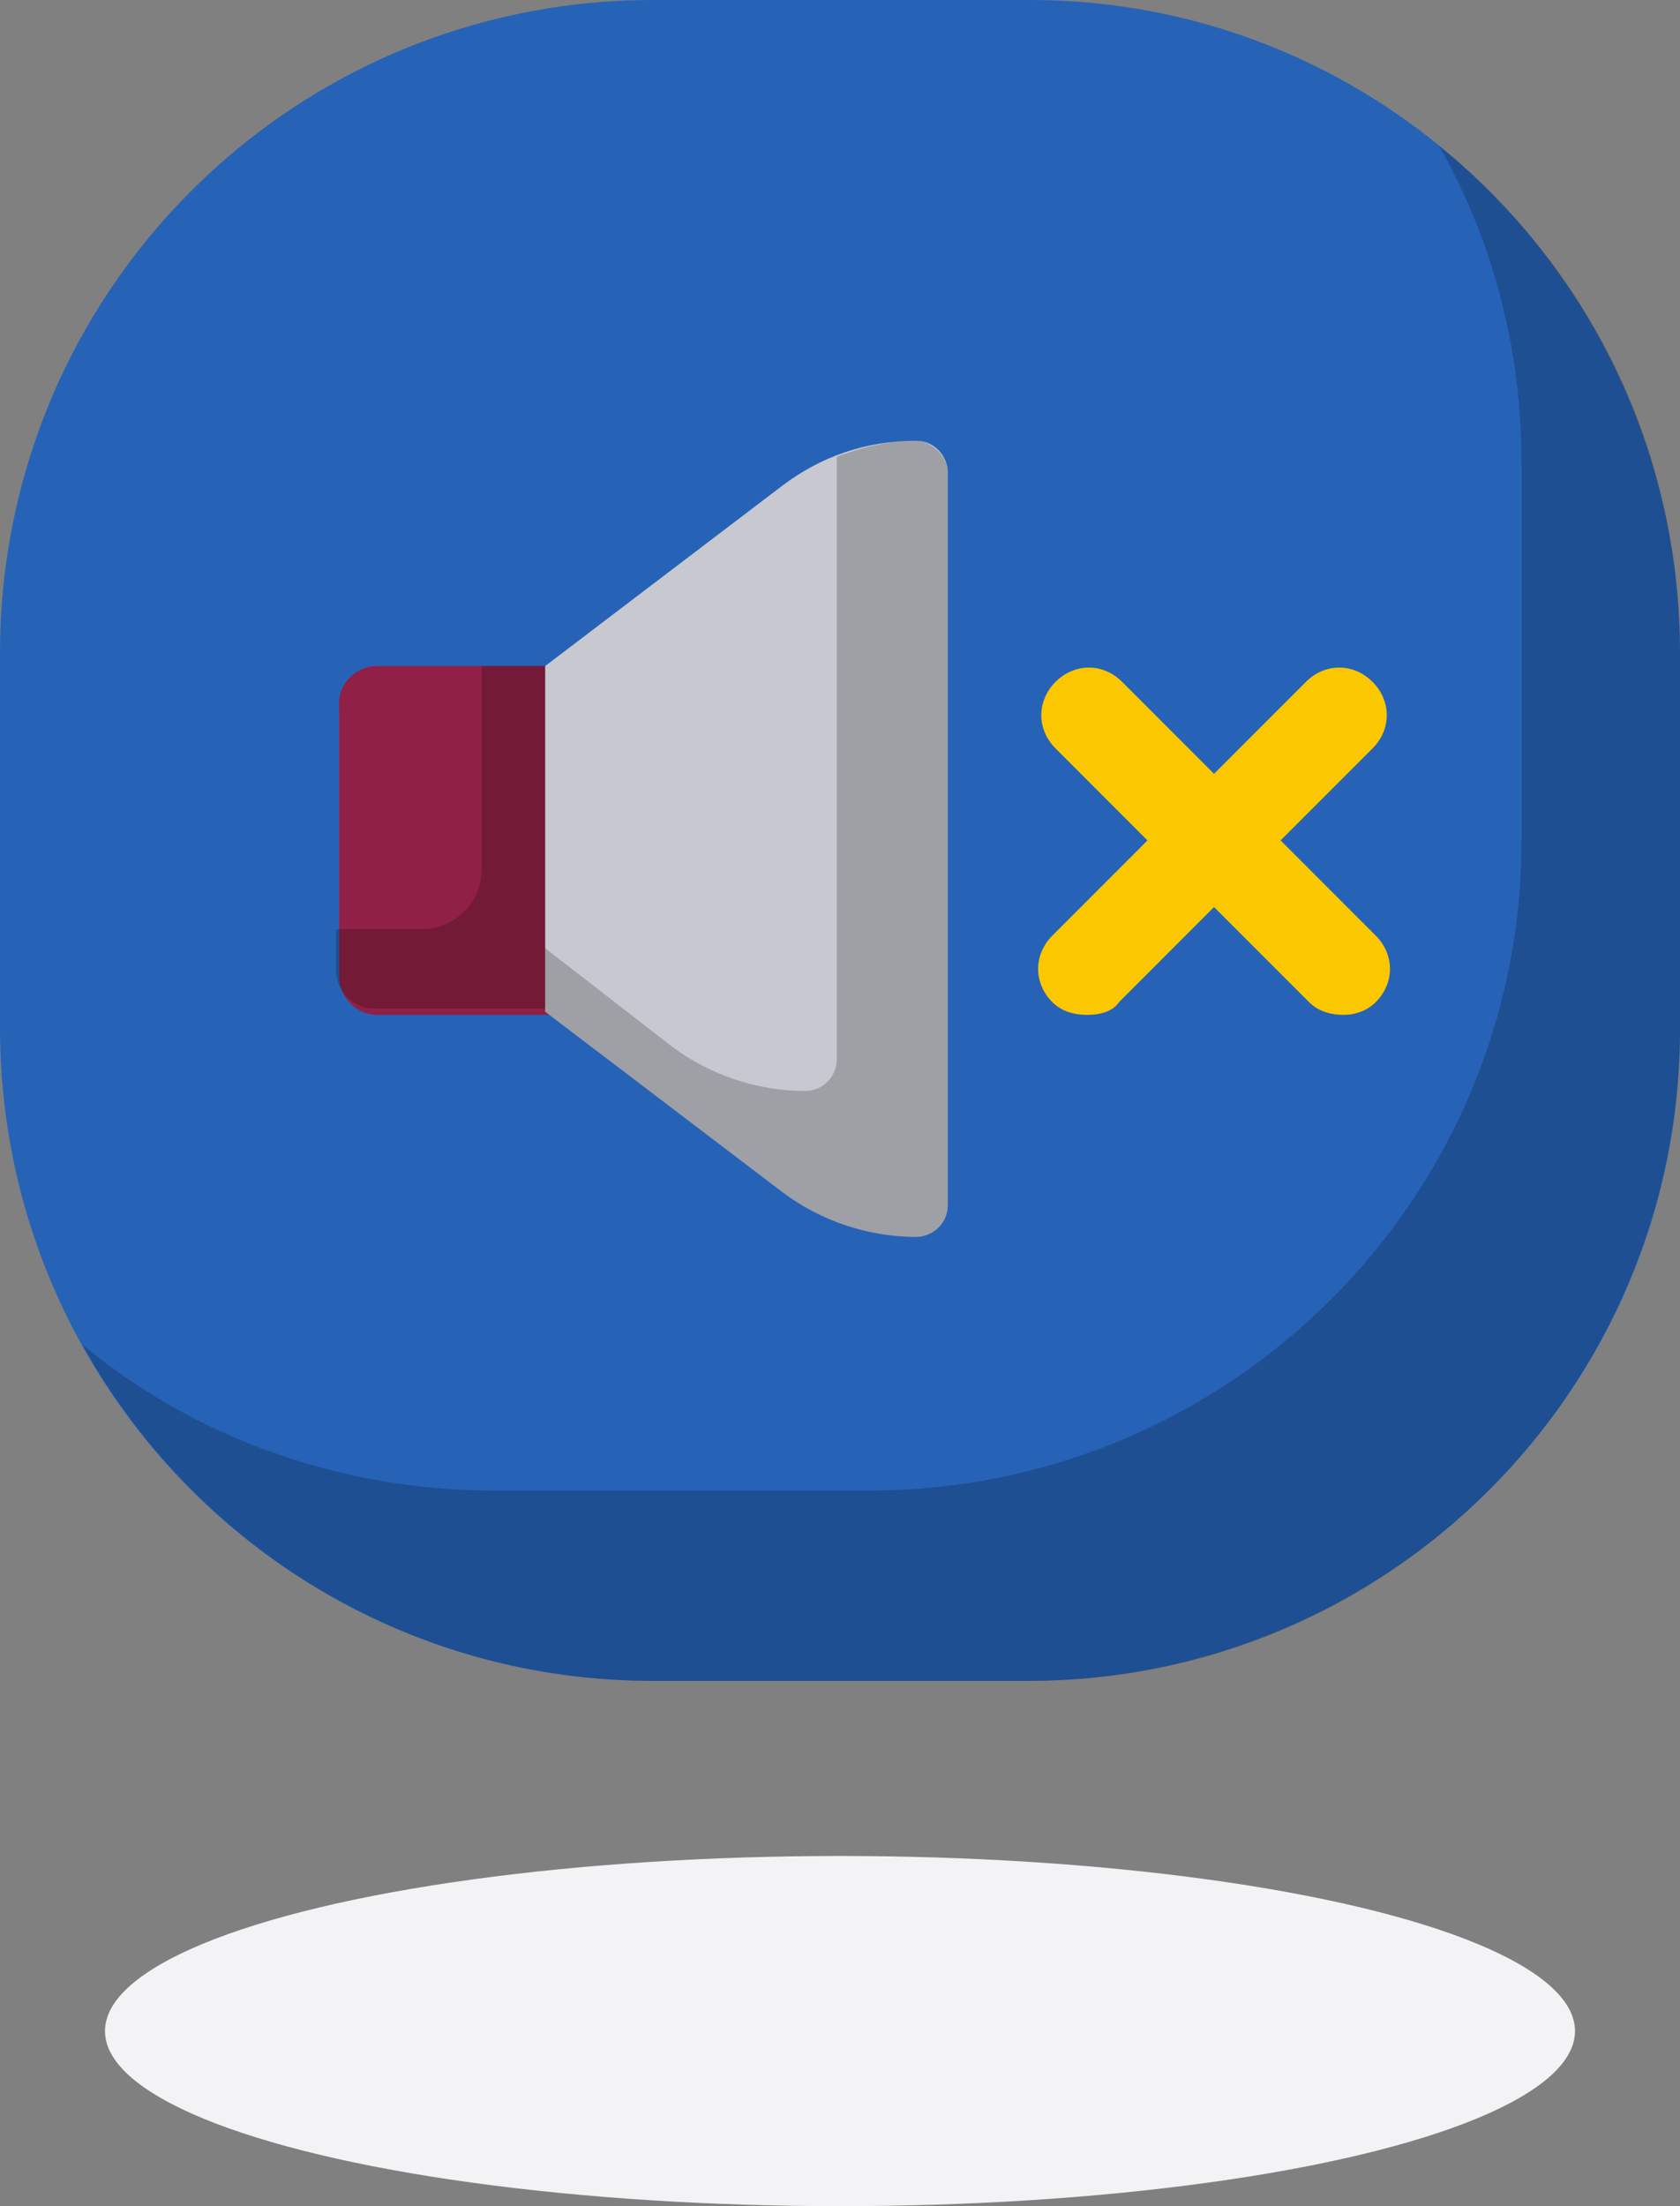
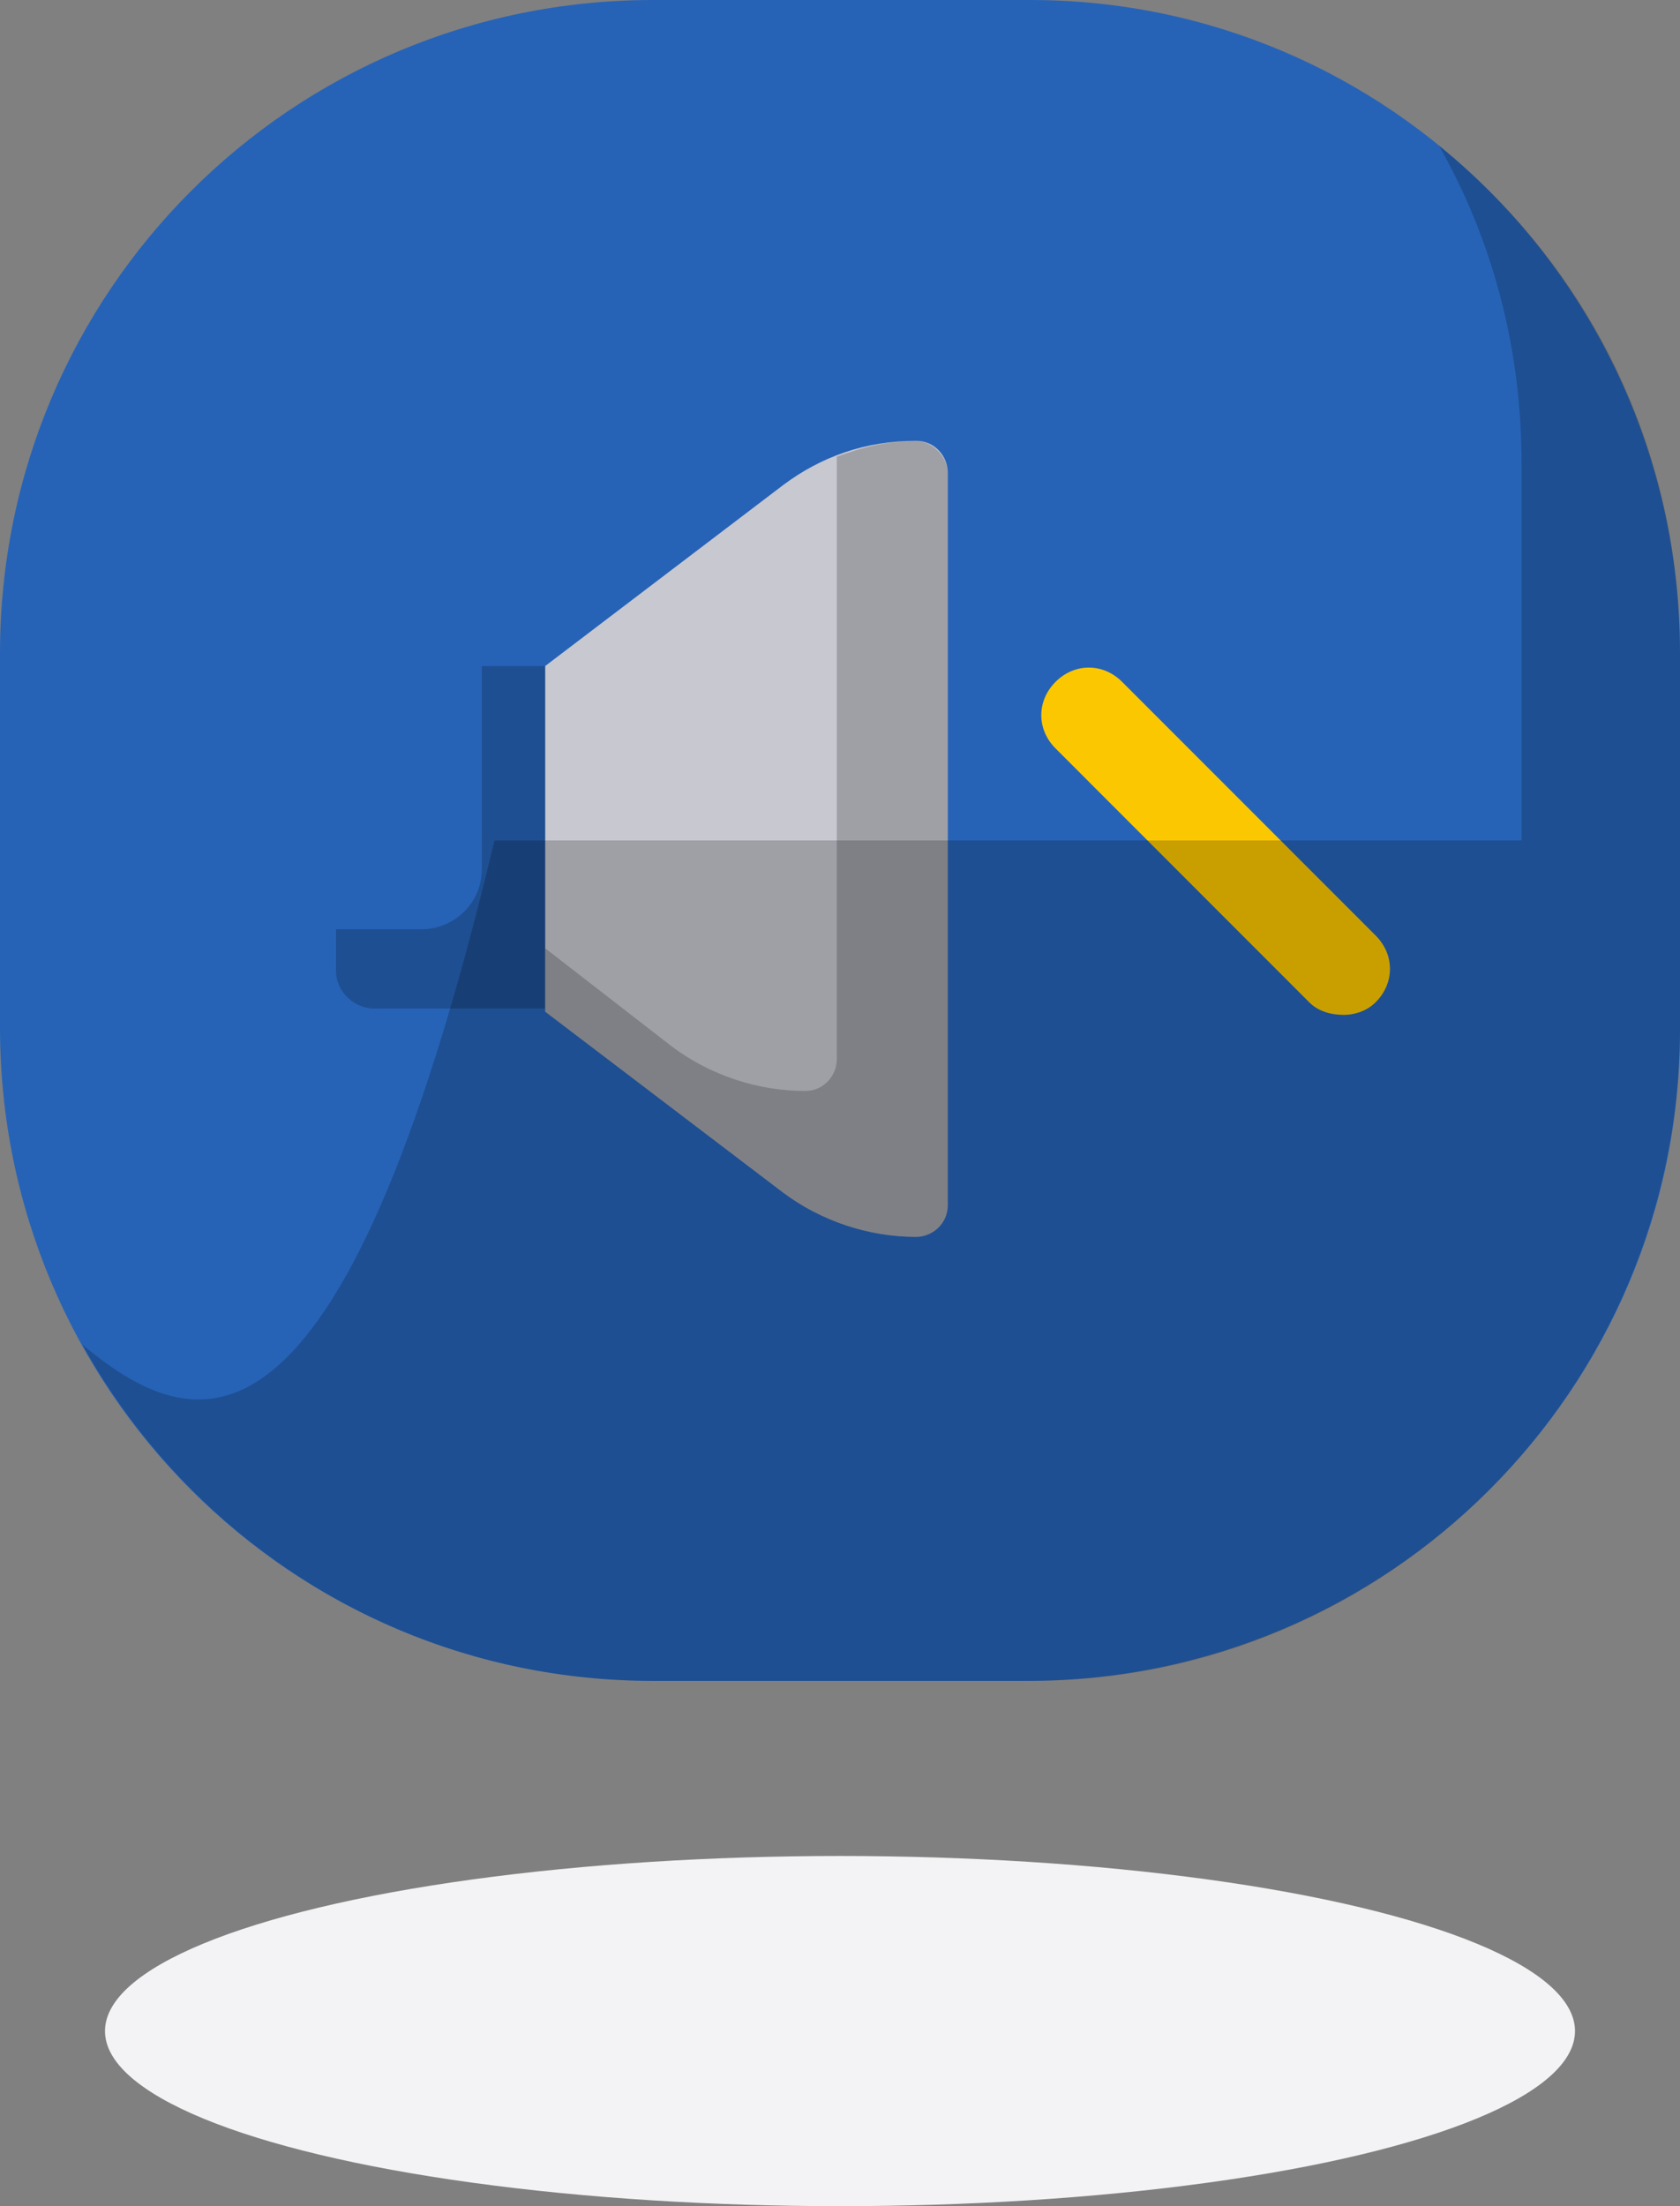
<svg xmlns="http://www.w3.org/2000/svg" width="48" height="63" viewBox="0 0 48 63" fill="none">
  <rect x="0" y="0" width="48" height="63" fill="#808080" stroke="none" />
  <g clip-path="url(#clip0)">
    <path d="M29.343 48H18.657C8.332 48 0 39.668 0 29.343V18.657C0 8.332 8.332 0 18.657 0H29.434C39.668 0 48 8.332 48 18.657V29.434C48 39.668 39.668 48 29.343 48Z" fill="#2663B7" />
-     <path d="M10.777 19.019H19.562V28.981H10.777C10.143 28.981 9.691 28.438 9.691 27.895V20.287C9.6 19.562 10.143 19.019 10.777 19.019Z" fill="#902045" />
    <path opacity="0.2" d="M13.766 19.019V24.815C13.766 25.811 12.951 26.536 12.045 26.536H9.6V27.713C9.6 28.347 10.143 28.8 10.687 28.8H19.472V19.019H13.766Z" fill="black" />
    <path d="M22.37 13.856L15.577 19.019V28.89L22.37 34.053C23.457 34.868 24.815 35.321 26.174 35.321C26.626 35.321 27.079 34.958 27.079 34.415V13.494C27.079 13.041 26.717 12.588 26.174 12.588C24.724 12.588 23.457 13.041 22.37 13.856Z" fill="#C7C8D0" />
    <path opacity="0.2" d="M26.174 12.588C25.358 12.588 24.634 12.77 23.909 13.041V30.249C23.909 30.702 23.547 31.154 23.004 31.154C21.645 31.154 20.287 30.702 19.2 29.887L15.577 27.079V28.89L22.37 34.053C23.457 34.868 24.815 35.321 26.174 35.321C26.626 35.321 27.079 34.958 27.079 34.415V13.494C27.079 13.041 26.626 12.588 26.174 12.588Z" fill="black" />
-     <path d="M31.064 28.981C30.702 28.981 30.34 28.89 30.068 28.619C29.525 28.075 29.525 27.26 30.068 26.717L37.313 19.471C37.857 18.928 38.672 18.928 39.215 19.471C39.758 20.015 39.758 20.83 39.215 21.373L31.97 28.619C31.789 28.89 31.426 28.981 31.064 28.981Z" fill="#FBC700" />
    <path d="M38.4 28.981C38.038 28.981 37.675 28.89 37.404 28.619L30.159 21.373C29.615 20.83 29.615 20.015 30.159 19.471C30.702 18.928 31.517 18.928 32.06 19.471L39.306 26.717C39.849 27.26 39.849 28.075 39.306 28.619C39.034 28.89 38.672 28.981 38.4 28.981Z" fill="#FBC700" />
-     <path opacity="0.2" d="M41.117 4.166C42.657 6.883 43.472 9.962 43.472 13.223V24C43.472 34.234 35.14 42.566 24.815 42.566H14.128C9.691 42.566 5.525 41.026 2.355 38.4C5.525 44.106 11.592 48 18.657 48H29.434C39.668 48 48 39.668 48 29.343V18.657C48 12.77 45.374 7.608 41.117 4.166Z" fill="black" />
+     <path opacity="0.2" d="M41.117 4.166C42.657 6.883 43.472 9.962 43.472 13.223V24H14.128C9.691 42.566 5.525 41.026 2.355 38.4C5.525 44.106 11.592 48 18.657 48H29.434C39.668 48 48 39.668 48 29.343V18.657C48 12.77 45.374 7.608 41.117 4.166Z" fill="black" />
  </g>
  <ellipse cx="24" cy="58" rx="21" ry="5" fill="#F3F3F5" />
  <defs>
    <clipPath id="clip0">
      <path d="M0 0H48V48H0V0Z" fill="white" />
    </clipPath>
  </defs>
</svg>